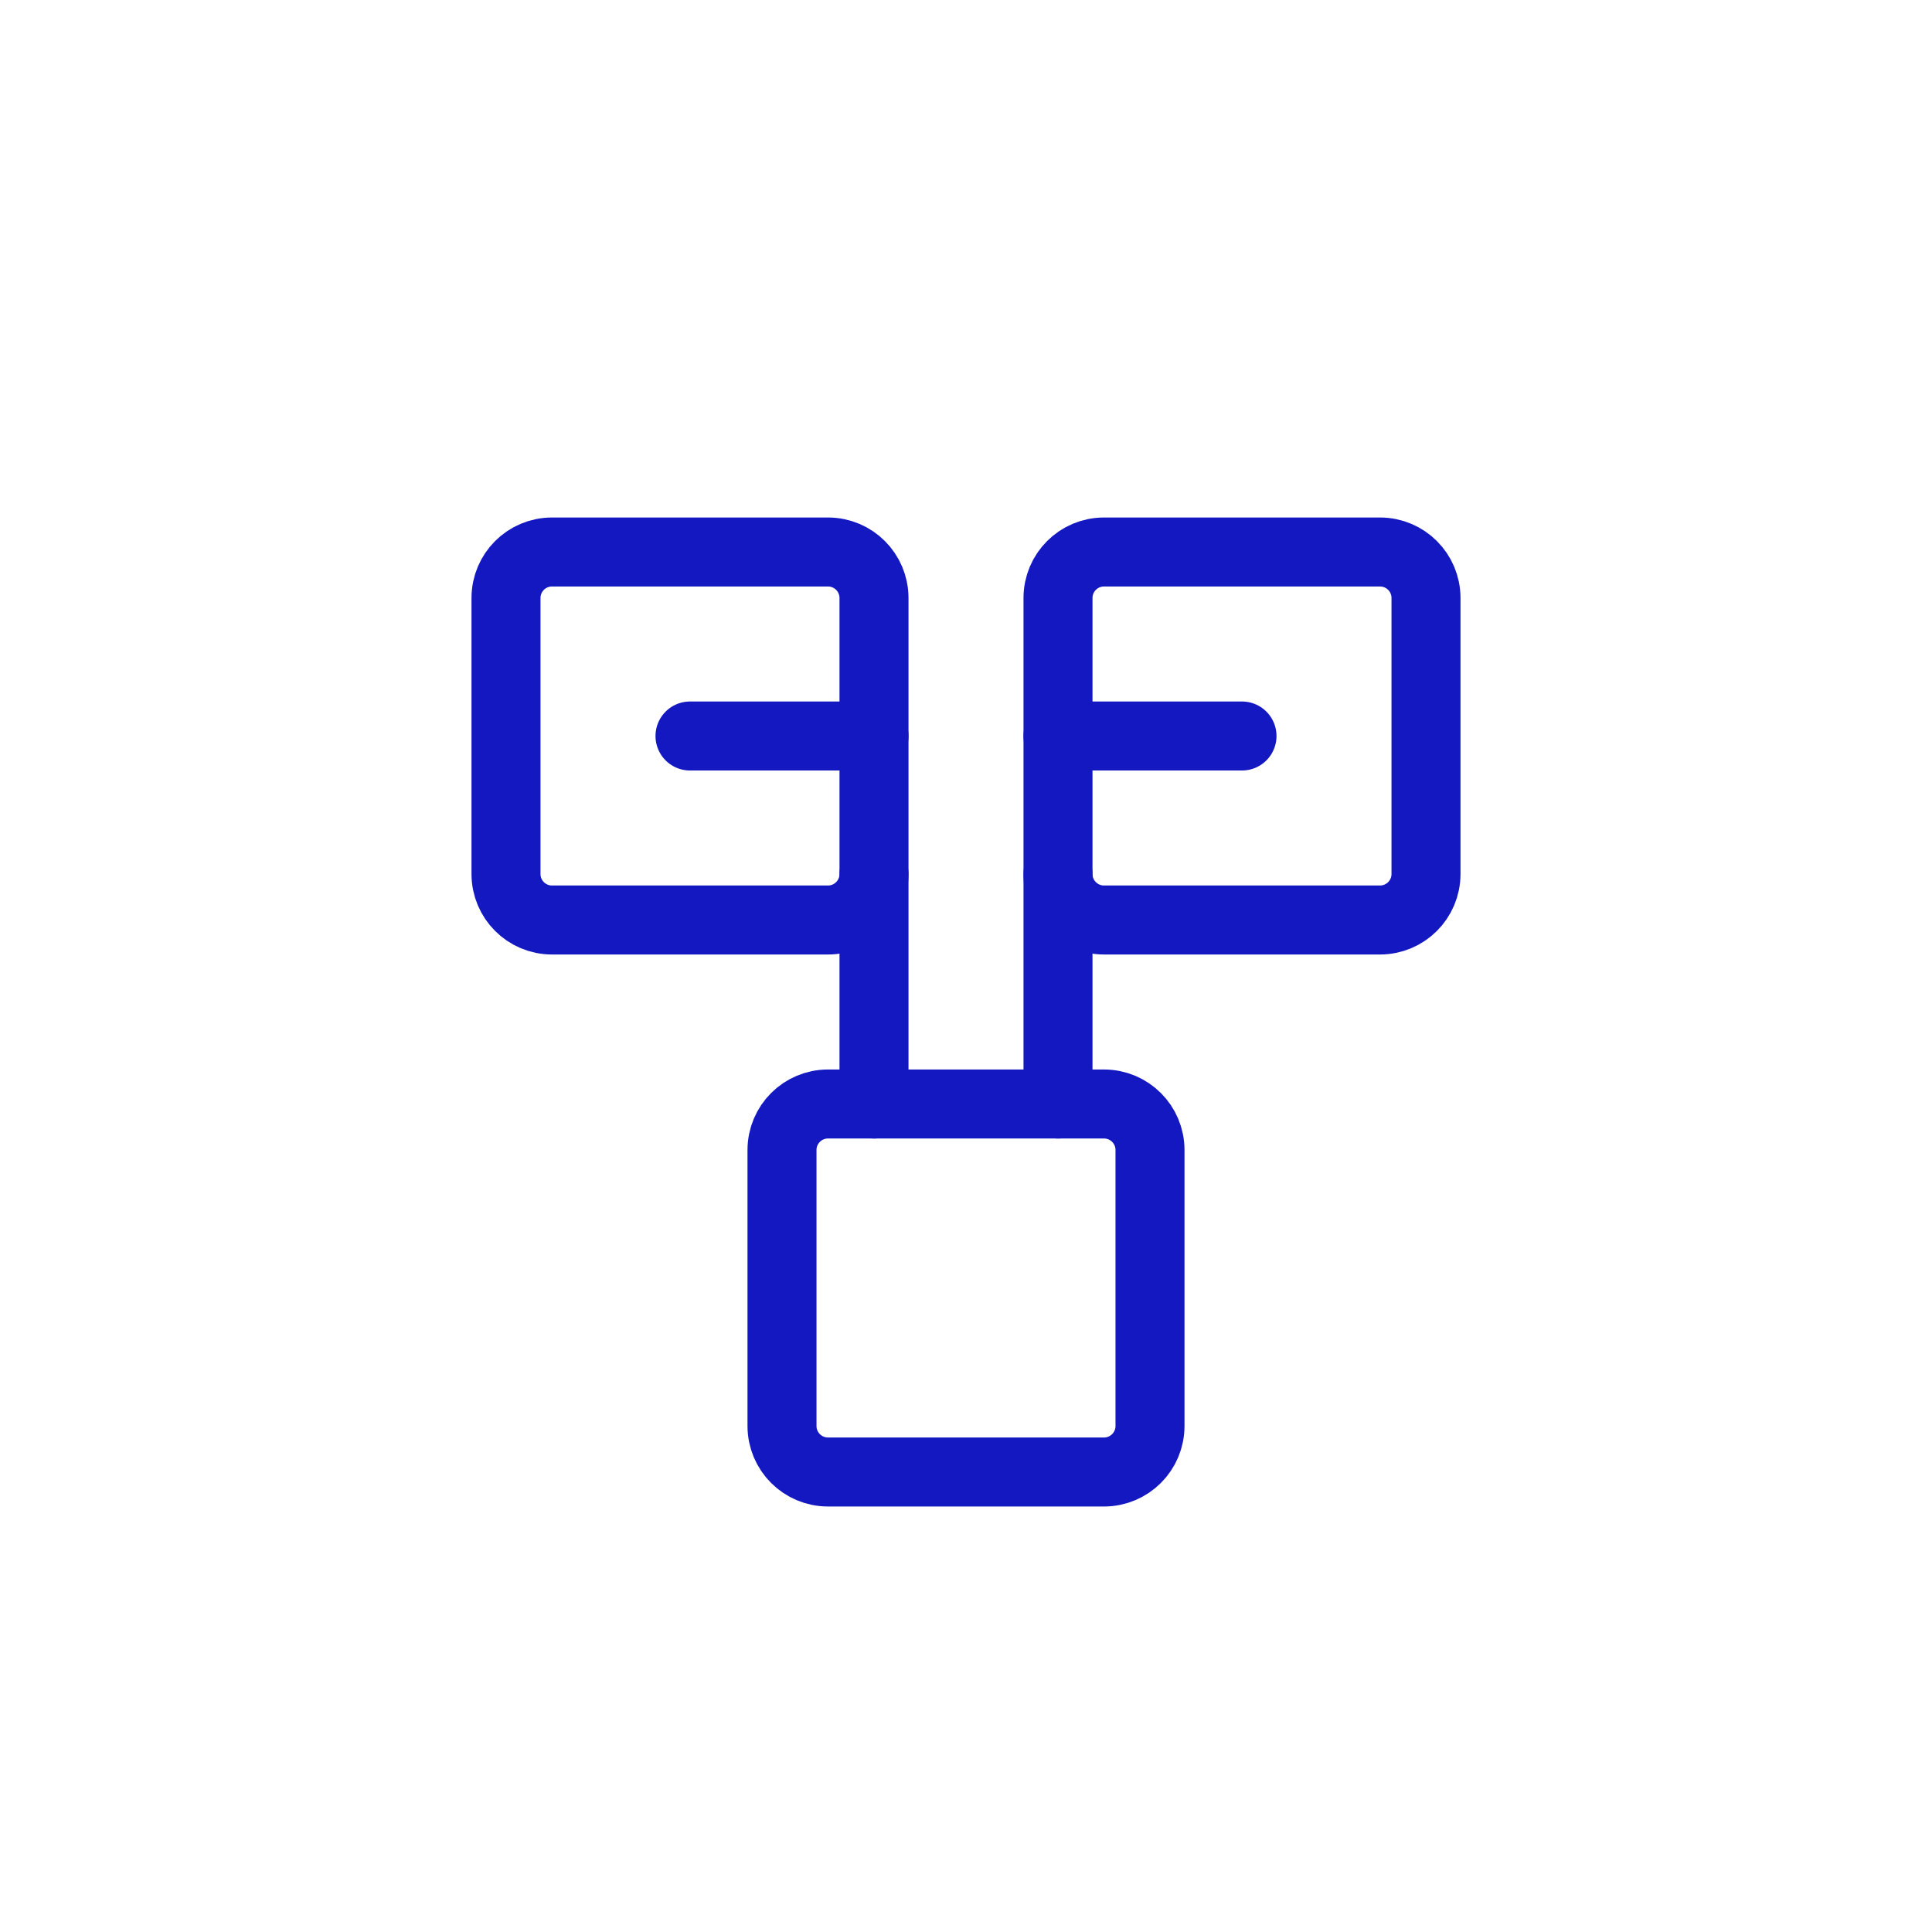
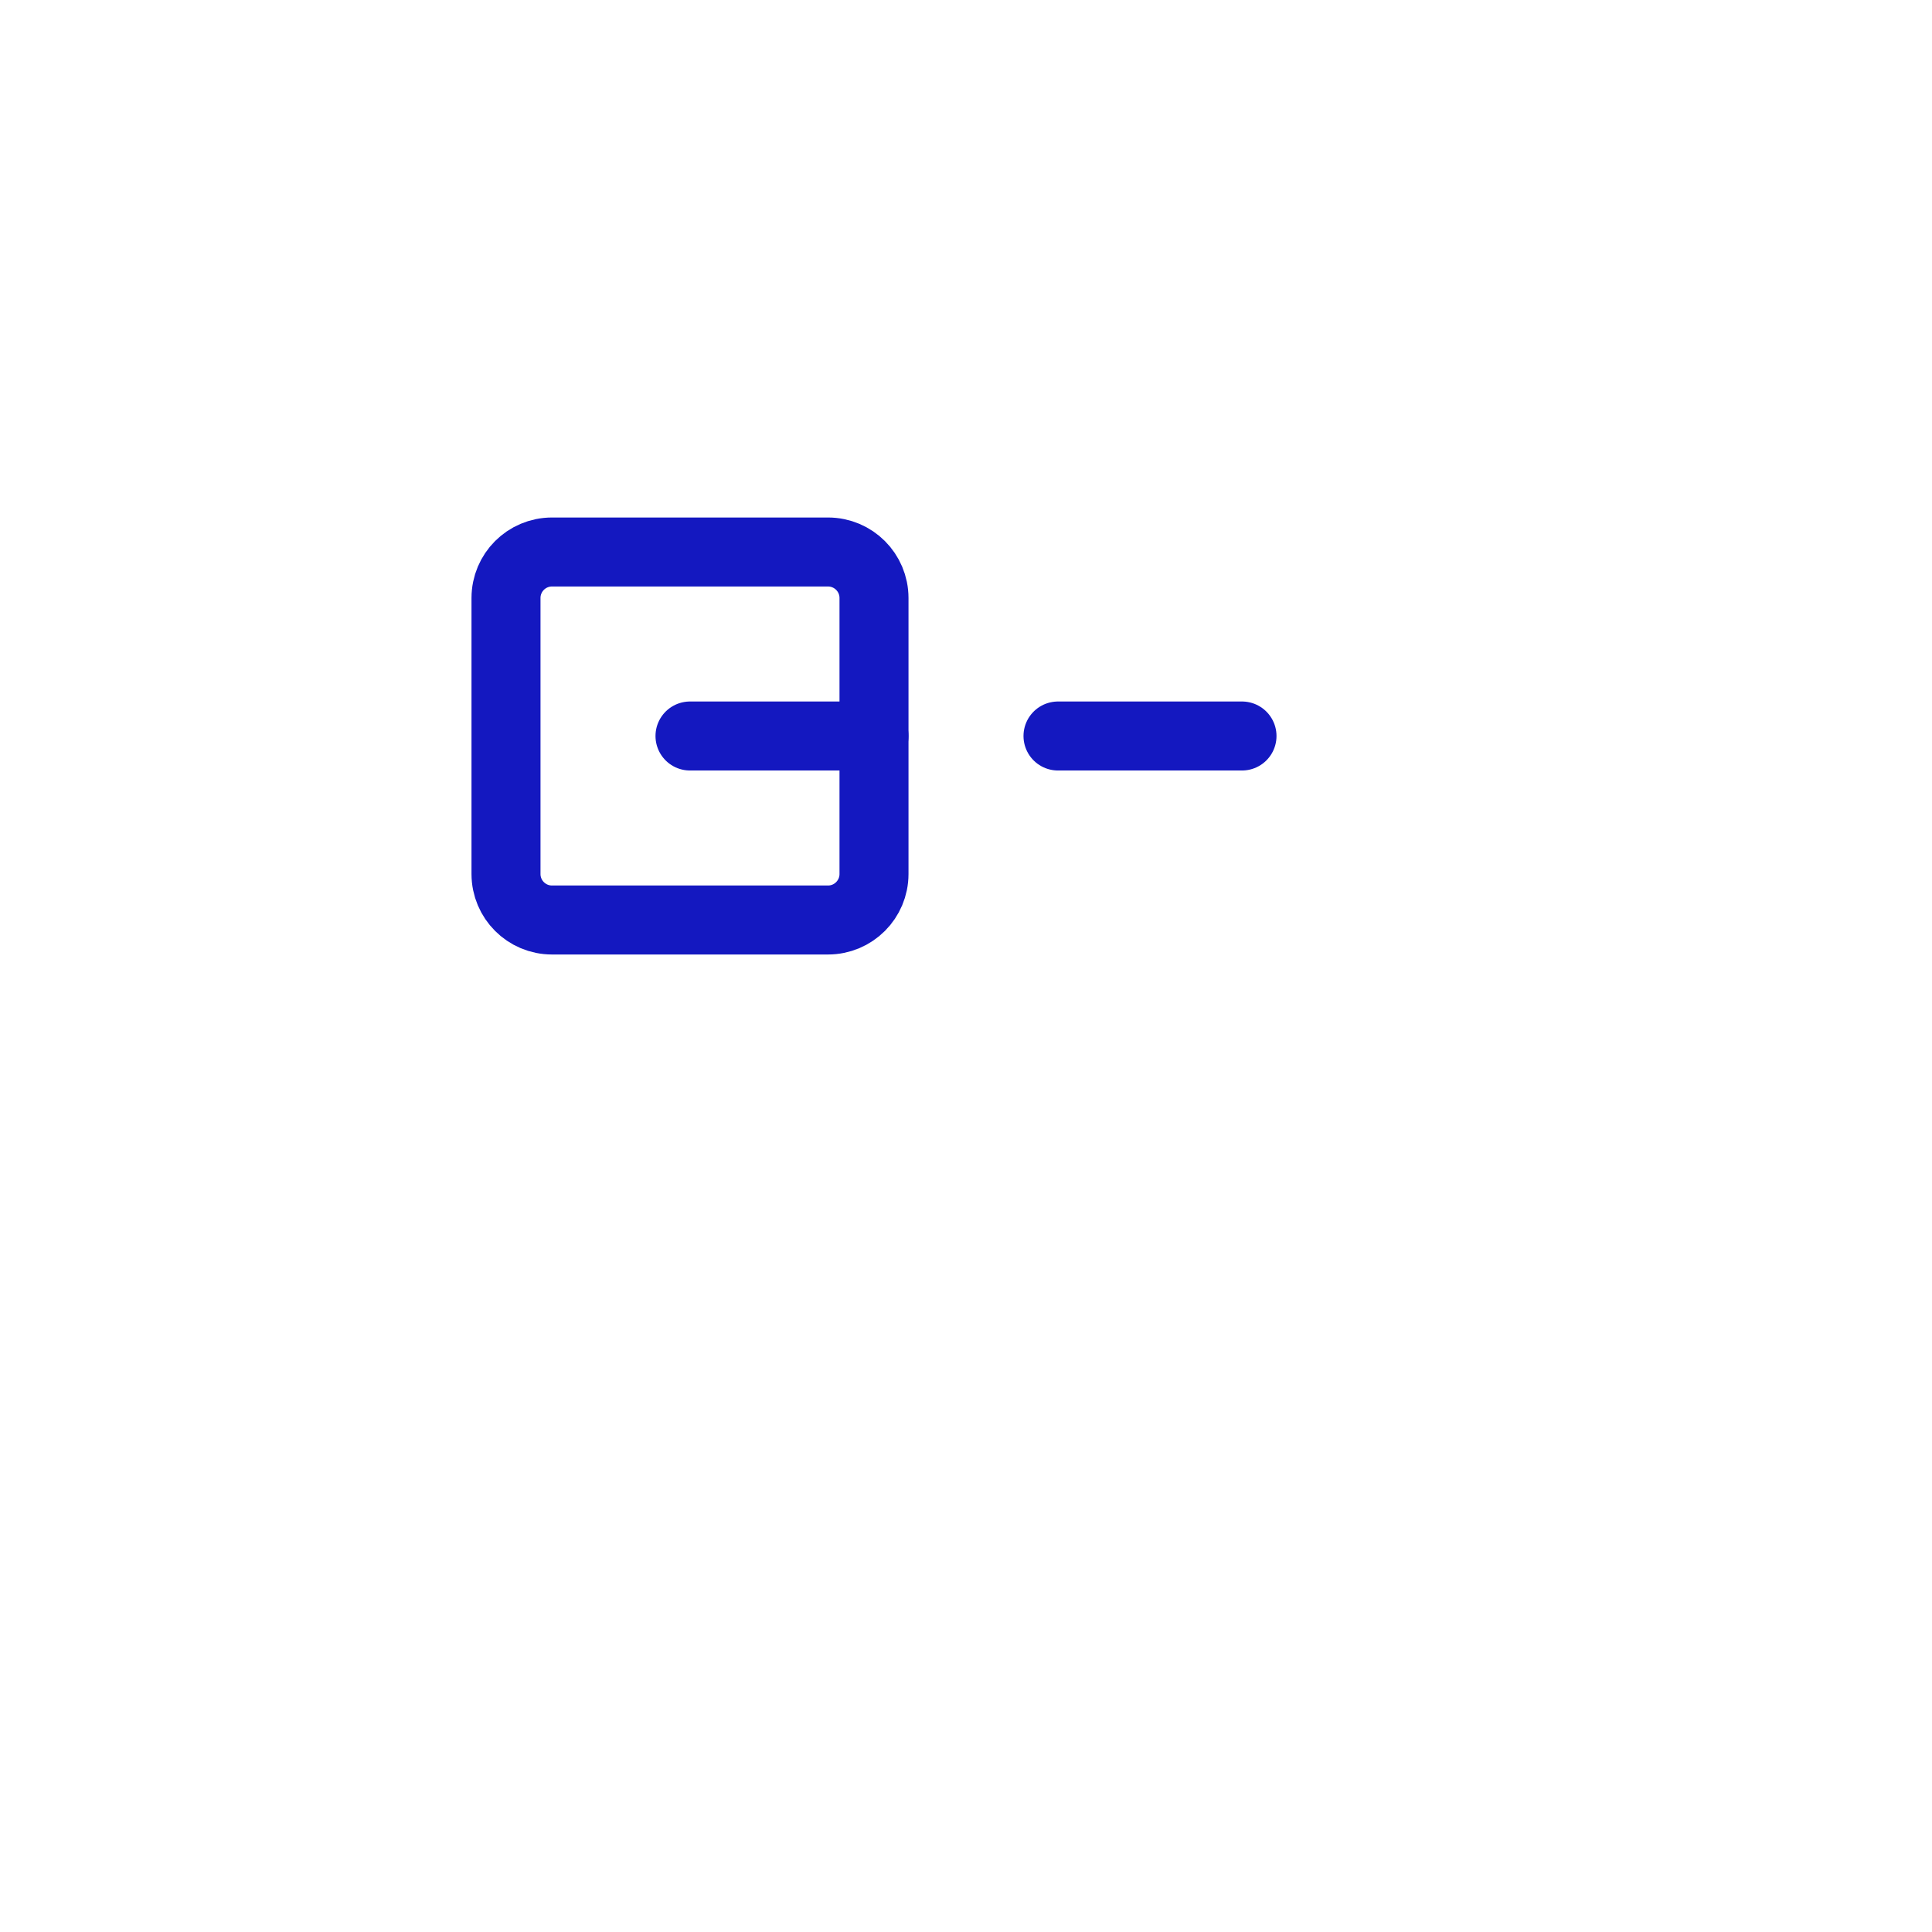
<svg xmlns="http://www.w3.org/2000/svg" width="84" height="84" viewBox="0 0 84 84" fill="none">
  <g filter="url(#filter0_d_1990_1668)">
    <circle cx="42" cy="38" r="32" fill="white" />
    <path d="M36 20H24C22.895 20 22 20.895 22 22V34C22 35.105 22.895 36 24 36H36C37.105 36 38 35.105 38 34V22C38 20.895 37.105 20 36 20Z" stroke="#1418C0" stroke-width="3" stroke-linecap="round" stroke-linejoin="round" />
-     <path d="M60 20H48C46.895 20 46 20.895 46 22V34C46 35.105 46.895 36 48 36H60C61.105 36 62 35.105 62 34V22C62 20.895 61.105 20 60 20Z" stroke="#1418C0" stroke-width="3" stroke-linecap="round" stroke-linejoin="round" />
-     <path d="M48 44H36C34.895 44 34 44.895 34 46V58C34 59.105 34.895 60 36 60H48C49.105 60 50 59.105 50 58V46C50 44.895 49.105 44 48 44Z" stroke="#1418C0" stroke-width="3" stroke-linecap="round" stroke-linejoin="round" />
-     <path d="M38 34L38 44" stroke="#1418C0" stroke-width="3" stroke-linecap="round" stroke-linejoin="round" />
-     <path d="M46 34L46 44" stroke="#1418C0" stroke-width="3" stroke-linecap="round" stroke-linejoin="round" />
    <path d="M30 28H38M46 28H54" stroke="#1418C0" stroke-width="3" stroke-linecap="round" stroke-linejoin="round" />
  </g>
  <defs>
    <filter id="filter0_d_1990_1668" x="0" y="0" width="84" height="84" filterUnits="userSpaceOnUse" color-interpolation-filters="sRGB">
      <feFlood flood-opacity="0" result="BackgroundImageFix" />
      <feColorMatrix in="SourceAlpha" type="matrix" values="0 0 0 0 0 0 0 0 0 0 0 0 0 0 0 0 0 0 127 0" result="hardAlpha" />
      <feOffset dy="4" />
      <feGaussianBlur stdDeviation="5" />
      <feColorMatrix type="matrix" values="0 0 0 0 0.075 0 0 0 0 0.094 0 0 0 0 0.784 0 0 0 0.2 0" />
      <feBlend mode="normal" in2="BackgroundImageFix" result="effect1_dropShadow_1990_1668" />
      <feBlend mode="normal" in="SourceGraphic" in2="effect1_dropShadow_1990_1668" result="shape" />
    </filter>
  </defs>
</svg>